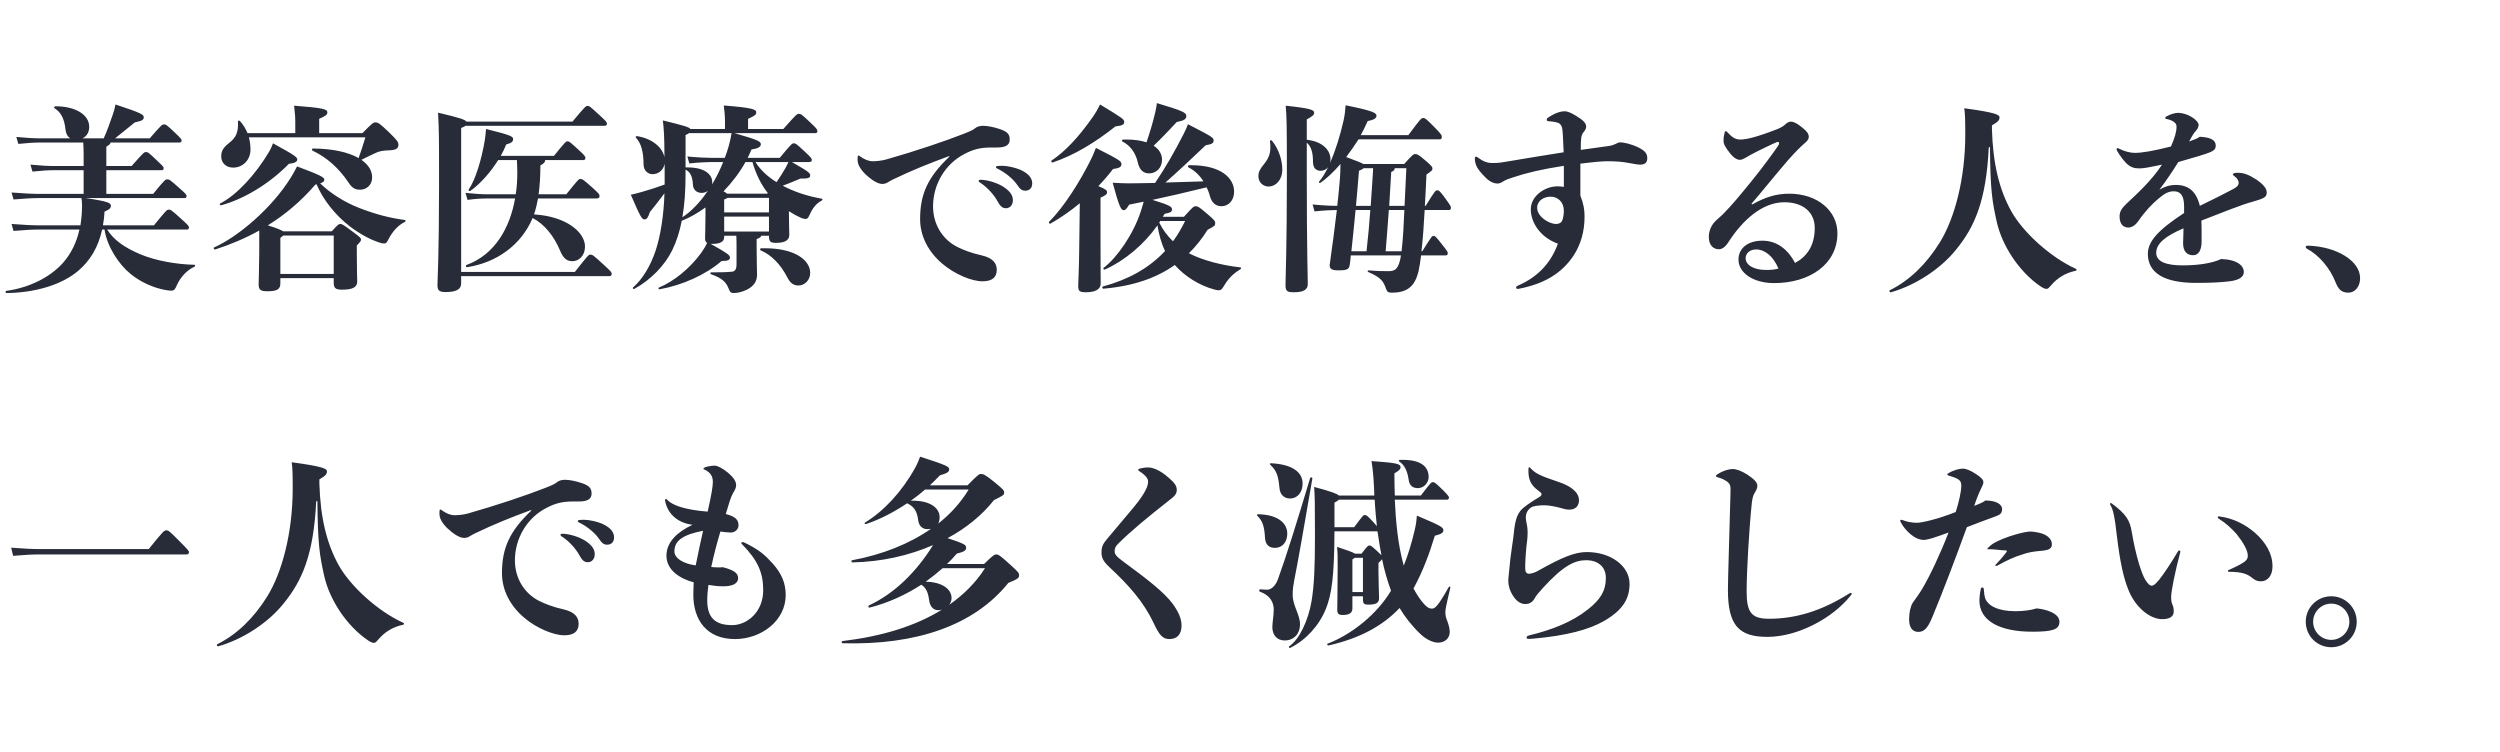
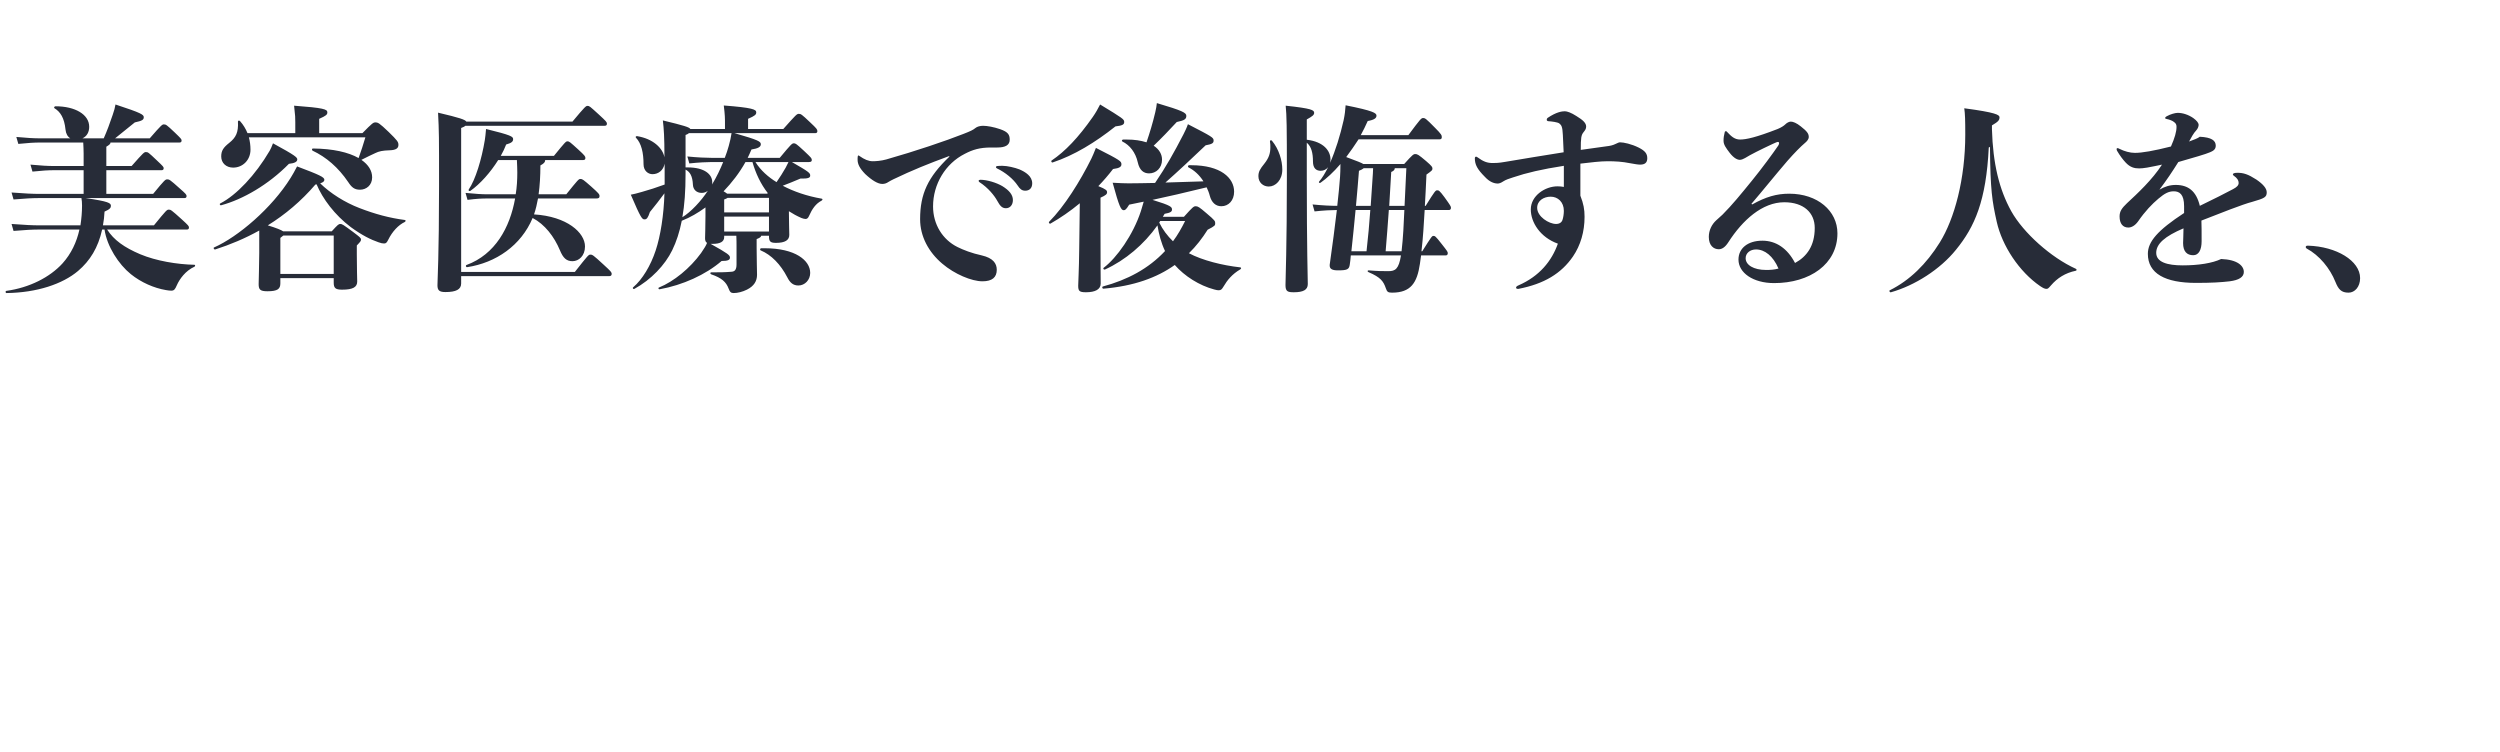
<svg xmlns="http://www.w3.org/2000/svg" width="565" height="170" viewBox="0 0 565 170" fill="none">
  <path d="M18.81 32.21H9.045C7.785 32.21 6.255 32.3 4.14 32.525L3.69 30.95C6.03 31.175 7.65 31.265 9.045 31.265H15.885C15.3 30.905 14.895 30.23 14.805 29.285C14.535 26.63 13.635 25.28 12.33 24.47C12.105 24.335 12.285 24.02 12.555 24.02C16.965 24.02 20.16 25.865 20.16 28.655C20.16 29.87 19.62 30.815 18.63 31.265H23.445C24.165 29.645 24.84 27.845 25.47 25.955C25.83 24.92 25.965 24.38 26.1 23.615C31.995 25.55 32.49 25.91 32.49 26.495C32.49 27.08 32.13 27.305 30.465 27.665C28.89 28.925 27.45 30.095 26.01 31.265H33.84C36.54 28.16 36.675 28.115 37.035 28.115C37.485 28.115 37.62 28.16 39.51 29.96C40.905 31.31 41.04 31.445 41.04 31.76C41.04 32.03 40.905 32.21 40.59 32.21H24.975C24.975 32.525 24.705 32.75 24.03 33.155V37.52H29.745C32.49 34.415 32.58 34.37 32.985 34.37C33.435 34.37 33.525 34.415 35.46 36.26C36.9 37.61 36.99 37.745 36.99 38.015C36.99 38.285 36.855 38.465 36.54 38.465H24.03V43.82H34.605C37.26 40.58 37.395 40.535 37.8 40.535C38.25 40.535 38.385 40.58 40.59 42.56C42.03 43.82 42.165 44 42.165 44.315C42.165 44.585 42.03 44.765 41.715 44.765H19.35C24.57 45.53 25.065 45.89 25.065 46.52C25.065 46.925 24.885 47.285 23.625 47.825C23.58 48.905 23.445 49.94 23.265 50.93H34.785C37.62 47.465 37.71 47.375 38.16 47.375C38.565 47.375 38.7 47.42 41.085 49.58C42.615 50.975 42.705 51.11 42.705 51.425C42.705 51.695 42.57 51.875 42.255 51.875H24.21C25.74 54.26 28.08 55.925 31.68 57.455C35.325 58.985 40.05 59.75 43.92 59.84C44.19 59.84 44.145 60.2 43.92 60.29C41.94 61.19 40.59 63.035 39.96 64.475C39.555 65.42 39.33 65.69 38.7 65.69C38.385 65.69 37.98 65.645 37.485 65.555C34.83 65.105 31.905 63.845 29.565 61.955C26.82 59.75 24.165 55.655 23.625 51.875H23.085C22.185 55.97 20.34 58.94 17.64 61.235C14.13 64.205 8.325 66.14 1.485 66.23C1.215 66.23 1.17 65.78 1.44 65.735C6.66 65.015 11.25 62.675 14.13 59.525C16.11 57.32 17.325 54.71 17.955 51.875H8.955C7.38 51.875 5.625 51.965 3.06 52.19L2.61 50.615C5.58 50.84 7.38 50.93 8.955 50.93H18.18C18.405 49.445 18.54 47.96 18.54 46.475C18.54 45.8 18.495 45.26 18.405 44.765H8.955C7.38 44.765 5.625 44.855 3.06 45.08L2.61 43.505C5.58 43.73 7.38 43.82 8.955 43.82H18.9V38.465H12.24C10.98 38.465 9.45 38.555 7.335 38.78L6.885 37.205C9.225 37.43 10.845 37.52 12.24 37.52H18.9V34.685C18.9 33.92 18.855 33.02 18.81 32.21ZM63.99 52.28H74.97C76.365 50.75 76.545 50.615 76.905 50.615C77.31 50.615 77.535 50.75 79.785 52.415C81.27 53.54 81.585 53.765 81.585 54.125C81.585 54.485 81.45 54.62 80.64 55.475V57.5C80.64 60.65 80.73 63.08 80.73 63.62C80.73 64.88 79.785 65.465 77.31 65.465C75.825 65.465 75.42 65.105 75.42 63.89V62.855H63.36V64.025C63.36 65.285 62.775 65.825 60.435 65.825C58.77 65.825 58.455 65.42 58.455 64.205C58.455 63.62 58.59 59.345 58.59 57.14V52.1C55.35 53.9 52.02 55.295 48.645 56.375C48.375 56.465 48.15 56.015 48.375 55.925C53.775 53.54 61.425 47.06 65.7 40.175C66.06 39.59 66.645 38.6 67.14 37.61C72.27 39.545 73.305 40.04 73.305 40.625C73.305 40.94 73.08 41.21 72.36 41.435C74.655 43.685 77.94 45.755 81.225 47.015C84.825 48.41 88.065 49.265 91.485 49.715C91.755 49.76 91.71 50.03 91.485 50.165C90.045 50.84 88.65 52.325 87.75 54.17C87.39 54.89 87.21 55.025 86.805 55.025C86.445 55.025 86.175 54.98 85.545 54.755C83.835 54.17 81.81 53.18 79.29 51.335C75.645 48.59 72.9 44.9 71.55 41.66L71.28 41.705C68.085 45.44 64.44 48.5 60.525 50.93C62.55 51.56 63.54 51.965 63.99 52.28ZM75.42 53.225H64.035C63.9 53.36 63.675 53.54 63.36 53.765V61.91H75.42V53.225ZM82.575 31.04H56.25C56.475 31.895 56.61 32.84 56.61 33.83C56.61 36.17 54.855 37.88 52.695 37.88C51.12 37.88 49.995 36.845 49.995 35.36C49.995 34.055 50.49 33.335 51.795 32.3C53.325 31.085 53.91 29.915 53.775 27.485C53.775 27.215 54.09 27.17 54.27 27.395C54.99 28.205 55.53 29.105 55.935 30.095H66.735V27.62C66.735 26.675 66.735 26.18 66.465 23.885C73.125 24.38 73.98 24.695 73.98 25.37C73.98 25.91 73.755 26.135 72.135 26.855V30.095H81.9C84.15 27.8 84.375 27.665 84.825 27.665C85.41 27.665 85.68 27.755 87.84 29.825C89.82 31.76 90.045 32.075 90.045 32.75C90.045 33.47 89.55 33.92 88.065 33.965C86.49 34.01 85.635 34.19 84.825 34.595C84.015 34.955 83.025 35.45 81.675 36.125C83.295 37.25 84.105 38.6 84.105 40.085C84.105 41.885 82.755 42.875 81.36 42.875C80.1 42.875 79.47 42.335 78.705 41.165C76.455 37.835 73.71 35.495 70.65 34.055C70.425 33.92 70.47 33.56 70.74 33.56C75.285 33.605 78.75 34.415 81.045 35.72C81.585 34.19 82.125 32.615 82.575 31.04ZM49.995 46.385C49.725 46.475 49.545 46.115 49.77 45.98C53.46 44.09 57.735 39.545 60.93 34.1C61.155 33.74 61.425 33.11 61.695 32.39C66.825 35.18 67.185 35.585 67.185 36.035C67.185 36.53 66.645 36.89 65.295 37.025C60.66 41.75 54.855 45.08 49.995 46.385ZM105.39 27.485H129.375C132.3 23.975 132.435 23.93 132.795 23.93C133.2 23.93 133.29 24.02 135.27 25.82C137.025 27.44 137.16 27.575 137.16 27.98C137.16 28.295 136.98 28.43 136.62 28.43H105.165C104.985 28.61 104.67 28.745 104.22 28.925V61.46H129.915C132.93 57.635 133.02 57.545 133.425 57.545C133.875 57.545 134.01 57.59 136.395 59.795C138.06 61.325 138.24 61.505 138.24 61.91C138.24 62.225 138.06 62.405 137.7 62.405H104.22V64.07C104.22 65.42 103.05 66.005 100.665 66.005C99.27 66.005 98.865 65.6 98.865 64.475C98.865 63.485 99.225 57.5 99.225 42.155C99.225 30.365 99.225 29.96 99 25.46C103.95 26.63 105.12 27.035 105.39 27.485ZM131.805 36.17H123.21C123.21 36.62 122.985 36.935 122.13 37.385C122.13 39.77 121.995 41.975 121.725 43.91H127.98C130.635 40.625 130.77 40.445 131.175 40.445C131.625 40.445 131.805 40.58 133.605 42.155C135.315 43.685 135.495 43.91 135.495 44.315C135.495 44.72 135.315 44.855 134.73 44.855H121.59C121.365 46.07 121.095 47.285 120.69 48.455C128.16 48.905 132.21 52.595 132.21 55.7C132.21 57.815 130.815 59.03 129.375 59.03C128.025 59.03 127.26 58.31 126.54 56.555C125.235 53.45 123.12 50.705 120.375 49.265C117.765 55.475 112.095 59.39 105.57 60.38C105.3 60.425 105.165 59.975 105.435 59.885C111.915 57.5 115.245 51.425 116.415 44.855H110.25C108.9 44.855 107.775 44.9 105.66 45.17L105.21 43.595C107.595 43.82 108.765 43.91 110.25 43.91H116.55C116.82 42.29 116.91 40.625 116.91 39.005C116.91 38.285 116.865 37.16 116.82 36.17H112.59C110.88 38.915 108.54 41.57 106.29 43.145C106.065 43.28 105.795 43.055 105.93 42.83C107.46 40.625 108.855 35.99 109.575 31.625C109.665 31.085 109.755 30.23 109.845 29.15C115.515 30.545 115.965 30.86 115.965 31.445C115.965 31.985 115.65 32.3 114.39 32.66C114.075 33.47 113.67 34.37 113.175 35.225H125.19C127.755 32.075 127.89 31.94 128.25 31.94C128.655 31.94 128.79 32.075 130.68 33.785C132.21 35.18 132.3 35.36 132.3 35.72C132.3 36.035 132.12 36.17 131.805 36.17ZM156.015 29.15H163.845V28.16C163.845 26.63 163.845 26.045 163.575 23.84C170.055 24.335 170.91 24.74 170.91 25.37C170.91 25.91 170.685 26.135 169.065 26.855V29.15H177.03C179.955 25.865 180.09 25.73 180.54 25.73C180.99 25.73 181.17 25.82 183.06 27.62C184.59 29.06 184.725 29.24 184.725 29.645C184.725 29.915 184.59 30.095 184.23 30.095H166.005C171.495 31.67 171.945 31.985 171.945 32.615C171.945 33.2 171.315 33.56 169.83 33.785C169.56 34.415 169.29 35.045 168.975 35.675H176.22C178.875 32.48 179.01 32.39 179.415 32.39C179.775 32.39 179.91 32.435 181.71 34.1C183.375 35.675 183.465 35.765 183.465 36.17C183.465 36.44 183.33 36.62 182.835 36.62H178.965C182.88 38.87 183.105 39.095 183.105 39.68C183.105 40.175 182.655 40.4 180.9 40.355C179.415 40.985 178.11 41.525 176.895 41.975C179.37 43.28 182.34 44.315 185.715 44.9C185.985 44.945 185.895 45.215 185.67 45.35C184.365 46.025 183.555 47.195 182.835 48.815C182.655 49.265 182.385 49.49 182.07 49.49C181.845 49.49 181.44 49.4 181.125 49.265C180.09 48.815 179.19 48.32 178.29 47.735C178.29 50.075 178.38 52.28 178.38 53.09C178.38 54.26 177.435 54.89 175.365 54.89C174.105 54.89 173.79 54.575 173.79 53.405V53.27H172.035C171.99 53.585 171.675 53.765 171 54.035V56.15C171 59.12 171.09 60.785 171.09 62.09C171.09 63.53 170.415 64.655 168.795 65.465C167.805 65.96 166.68 66.23 165.825 66.23C165.24 66.23 164.97 66.05 164.655 65.195C164.115 63.755 163.125 62.81 160.74 62C160.47 61.91 160.47 61.55 160.74 61.55C162.585 61.55 163.755 61.55 165.33 61.415C166.05 61.37 166.455 60.965 166.455 59.75V55.52C166.455 54.8 166.455 54.35 166.41 53.27H163.665V53.585C163.665 54.62 162.765 55.115 161.055 55.115H160.605C164.565 57.32 164.97 57.68 164.97 58.22C164.97 58.715 164.565 58.985 163.08 58.985C159.48 62.09 154.305 64.43 149.085 65.375C148.815 65.42 148.68 65.06 148.95 64.97C152.28 63.62 155.97 60.605 158.445 57.185C159.21 56.06 159.525 55.565 159.795 54.89C159.48 54.71 159.345 54.395 159.345 53.855C159.345 53.36 159.435 51.29 159.435 48.86V46.88C157.77 48.095 156.015 49.13 154.08 49.895C153.585 52.415 152.865 54.62 151.92 56.555C150.3 59.885 147.15 63.215 143.37 65.285C143.145 65.42 142.875 65.105 143.1 64.925C145.17 63.17 147.06 60.02 148.185 56.6C149.265 53.36 150.03 48.59 150.165 43.685C149.085 45.125 148.14 46.385 146.88 47.915C146.43 49.265 146.16 49.58 145.665 49.58C145.125 49.58 144.855 49.355 142.56 44C143.28 43.865 143.82 43.73 145.08 43.37C146.7 42.92 148.365 42.38 150.21 41.705V36.98C149.94 38.465 148.815 39.365 147.465 39.365C146.475 39.365 145.44 38.6 145.44 37.115C145.44 34.505 144.945 32.39 143.73 31.13C143.55 30.95 143.73 30.725 144 30.77C147.555 31.355 149.76 33.425 150.165 35.54C150.165 30.905 150.03 29.15 149.805 27.215C154.62 28.385 155.79 28.745 156.015 29.15ZM165.33 30.095H155.7C155.475 30.275 155.25 30.41 154.935 30.5V37.835H155.43C159.3 37.835 160.965 39.455 160.965 41.165C160.965 41.345 160.965 41.525 160.92 41.705C161.955 39.995 162.81 38.195 163.44 36.62H160.875C159.84 36.62 157.905 36.71 155.79 36.935L155.34 35.36C157.545 35.585 159.57 35.675 160.875 35.675H163.8C164.16 34.73 164.43 33.965 164.7 32.975C165.015 31.85 165.195 30.995 165.33 30.095ZM163.665 48.95V52.325H173.79V48.95H163.665ZM163.665 48.005H173.79V44.72H164.43C164.25 44.855 164.025 44.945 163.665 45.08V48.005ZM164.34 43.775H173.385L173.52 43.64C171.9 41.57 170.775 39.14 170.055 36.62H168.48C167.13 39.05 165.42 41.255 163.53 43.235C163.845 43.415 164.115 43.595 164.34 43.775ZM178.2 36.62H170.73C171.9 38.51 173.655 40.04 175.5 41.165C176.31 39.995 176.895 39.05 177.57 37.88C177.75 37.565 177.885 37.295 178.2 36.62ZM154.935 38.33V39.32C154.935 43.145 154.71 46.34 154.215 49.085C156.105 47.96 158.535 45.35 159.975 43.1C159.615 43.415 159.12 43.595 158.58 43.595C157.41 43.595 156.645 42.83 156.6 41.75C156.51 39.77 155.925 38.825 154.935 38.33ZM172.035 56.105H172.845C179.73 56.105 183.105 58.85 183.105 61.685C183.105 63.26 181.89 64.52 180.45 64.52C179.28 64.52 178.56 63.935 177.93 62.675C176.4 59.705 174.285 57.59 171.945 56.6C171.675 56.51 171.765 56.105 172.035 56.105ZM221.355 41.165C221.22 41.075 221.175 40.985 221.175 40.85C221.175 40.715 221.355 40.625 221.535 40.625C223.11 40.625 225.225 41.3 226.53 42.065C228.06 43.01 228.915 44 228.915 45.215C228.915 46.295 228.285 47.06 227.34 47.06C226.53 47.06 226.035 46.61 225.36 45.35C224.775 44.27 223.335 42.425 221.355 41.165ZM225.315 38.06C225.135 37.97 225.09 37.88 225.09 37.79C225.09 37.655 225.135 37.565 225.405 37.52C225.81 37.475 226.125 37.475 226.575 37.475C227.655 37.475 229.365 37.88 230.4 38.285C231.75 38.87 233.28 39.815 233.28 41.435C233.28 42.56 232.605 43.1 231.705 43.1C230.94 43.1 230.49 42.695 229.995 41.93C229.005 40.445 227.205 38.96 225.315 38.06ZM214.56 35.405L214.515 35.27C209.745 37.025 206.19 38.465 201.96 40.49C201.465 40.715 201.105 40.94 200.79 41.12C200.34 41.435 199.89 41.57 199.395 41.57C198.405 41.57 197.055 40.76 195.525 39.32C194.265 38.015 193.815 37.07 193.815 36.08C193.815 35.81 193.815 35.495 193.86 35.315C193.905 35.18 193.905 35.135 193.995 35.135C194.085 35.135 194.13 35.18 194.265 35.27C195.345 36.035 196.29 36.44 197.235 36.44C197.955 36.44 199.17 36.35 200.295 36.035C206.955 34.145 213.705 31.85 217.71 30.275C219.33 29.645 219.915 29.375 220.455 28.925C220.815 28.61 221.535 28.43 222.165 28.43C223.11 28.43 224.595 28.7 226.035 29.195C227.835 29.825 228.195 30.455 228.195 31.58C228.195 32.795 227.205 33.335 225.405 33.335C224.955 33.335 224.46 33.335 224.01 33.335C221.4 33.335 219.825 33.83 218.025 34.775C213.66 36.98 210.87 41.615 210.87 46.655C210.87 50.705 213.03 54.17 216.405 55.835C217.665 56.465 219.6 57.23 221.895 57.725C224.415 58.31 225.27 59.525 225.27 60.965C225.27 62.675 224.235 63.575 222.03 63.575C219.6 63.575 215.73 61.955 212.985 59.615C209.88 57.005 207.945 53.45 207.945 49.535C207.945 43.82 209.7 40.04 214.56 35.405ZM262.8 48.995H267.57C269.55 46.79 269.775 46.61 270.225 46.61C270.72 46.61 271.035 46.79 272.655 48.185C274.635 49.85 274.635 49.985 274.635 50.48C274.635 50.93 274.59 51.065 272.925 51.92C271.71 53.855 270.315 55.655 268.695 57.23C271.755 58.85 276.255 59.975 280.305 60.425C280.575 60.47 280.53 60.74 280.305 60.875C278.46 61.955 277.335 63.35 276.525 64.745C276.12 65.42 275.94 65.6 275.4 65.6C275.175 65.6 274.905 65.555 274.41 65.42C271.035 64.52 267.705 62.405 265.5 59.885C261.45 62.765 256.23 64.655 249.39 65.24C249.12 65.285 248.985 64.835 249.255 64.745C254.745 63.26 259.56 60.74 263.295 56.735C262.44 54.935 261.9 52.91 261.585 50.93C258.525 55.25 254.34 58.805 249.705 60.92C249.48 61.01 249.21 60.695 249.435 60.515C252.36 58.31 256.095 53.09 257.85 47.69C258.165 46.7 258.345 46.07 258.48 45.575C257.355 45.8 256.275 46.025 255.195 46.25C254.565 47.285 254.295 47.51 253.98 47.51C253.35 47.51 252.945 46.745 251.46 41.3C252.99 41.39 254.25 41.435 255.06 41.435C256.59 41.435 258.75 41.39 261.045 41.345C263.565 37.61 265.275 34.595 267.48 30.32C267.795 29.69 268.2 28.88 268.47 28.07C273.96 30.905 274.275 31.085 274.275 31.76C274.275 32.345 273.96 32.57 272.475 32.84C269.28 35.9 266.13 38.825 263.385 41.255C266.265 41.165 269.145 41.075 271.98 40.985C271.035 39.5 269.865 38.465 268.605 37.835C268.38 37.7 268.47 37.34 268.74 37.34H269.235C275.895 37.34 278.91 40.22 278.91 43.325C278.91 45.305 277.65 46.61 276.03 46.61C274.725 46.61 273.825 45.755 273.42 44.27C273.24 43.55 272.97 42.92 272.7 42.335C267.705 43.55 263.88 44.45 260.46 45.17C264.735 46.475 264.87 46.79 264.87 47.375C264.87 47.825 264.51 48.095 263.205 48.32L262.8 48.995ZM262.215 49.94L261.99 50.3C262.755 51.875 263.835 53.315 265.095 54.53C266.175 53.09 267.03 51.56 267.84 49.94H262.215ZM243.9 56.42L244.035 45.935C241.875 47.735 239.625 49.265 237.42 50.525C237.195 50.66 236.925 50.3 237.105 50.12C240.525 46.7 244.125 40.94 246.645 35.855C246.915 35.27 247.23 34.595 247.68 33.425C253.35 36.305 253.44 36.44 253.44 37.16C253.44 37.655 253.035 38.015 251.55 38.195C250.515 39.545 249.39 40.85 248.22 42.065C250.02 42.785 250.2 43.055 250.2 43.46C250.2 43.865 249.93 44.135 248.715 44.675V52.505C248.715 60.785 248.76 63.215 248.76 64.07C248.76 65.42 247.5 66.05 245.43 66.05C243.945 66.05 243.675 65.78 243.675 64.565C243.675 63.665 243.855 61.145 243.9 56.42ZM253.845 31.535H254.565C256.455 31.535 257.805 31.76 259.11 32.165C259.875 29.915 260.505 27.845 261.09 25.37C261.27 24.605 261.405 23.84 261.45 23.3C267.21 25.01 268.11 25.46 268.11 26.18C268.11 26.945 267.66 27.215 265.95 27.575C264.105 29.555 262.665 31.085 260.73 32.93C262.035 33.785 262.62 34.91 262.62 36.08C262.62 37.97 261.27 39.185 259.695 39.185C258.48 39.185 257.535 38.51 257.13 36.665C256.635 34.46 255.33 32.795 253.665 31.985C253.44 31.85 253.575 31.535 253.845 31.535ZM237.915 36.71C237.645 36.8 237.465 36.395 237.69 36.26C240.705 34.235 243.72 31.085 246.96 26.45C247.59 25.55 248.13 24.605 248.625 23.615C253.8 26.765 254.07 26.945 254.07 27.575C254.07 28.16 253.665 28.385 252.09 28.565C247.5 32.21 242.775 35.09 237.915 36.71ZM308.115 37.07H317.34C319.275 34.91 319.455 34.82 319.86 34.82C320.31 34.82 320.535 34.91 322.29 36.395C323.64 37.565 323.73 37.745 323.73 38.105C323.73 38.465 323.64 38.555 322.38 39.455C322.245 42.155 322.155 44.495 322.02 46.52H322.2C324.315 43.1 324.45 43.01 324.81 43.01C325.125 43.01 325.305 43.01 326.43 44.54C327.825 46.475 327.915 46.655 327.915 46.97C327.915 47.24 327.78 47.465 327.465 47.465H321.975C321.795 50.57 321.615 53.675 321.255 56.78H321.435C323.55 53.405 323.64 53.315 323.955 53.315C324.27 53.315 324.405 53.315 325.8 55.115C327.15 56.825 327.195 56.915 327.195 57.23C327.195 57.5 327.06 57.725 326.745 57.725H321.165C321.075 58.4 320.985 59.03 320.895 59.66C320.265 63.89 318.87 66.14 314.595 66.14C313.695 66.14 313.47 65.96 313.2 65.15C312.66 63.575 312.03 62.675 309.285 61.505C309.015 61.415 309.015 61.1 309.285 61.1C311.445 61.28 312.345 61.28 313.785 61.28C315.315 61.28 316.125 60.83 316.62 57.725H305.28C305.235 58.445 305.145 59.12 305.055 59.75C304.92 60.92 304.425 61.1 302.355 61.1C301.095 61.1 300.51 60.785 300.51 60.02C300.51 59.84 300.51 59.75 300.555 59.525C301.14 55.475 301.68 51.245 302.13 47.465C300.96 47.465 299.115 47.555 297.09 47.78L296.64 46.205C298.845 46.43 300.78 46.52 302.22 46.52C302.49 44.135 302.715 41.885 302.85 39.995C302.895 39.41 302.94 38.24 302.94 37.07C301.365 38.915 299.79 40.355 298.44 41.3C298.215 41.435 297.945 41.255 298.125 41.03C298.8 40.265 299.475 39.14 300.15 37.79C299.745 38.285 299.16 38.6 298.485 38.6C297.45 38.6 296.73 38.015 296.73 36.485C296.73 34.595 296.37 33.11 295.335 32.255V40.085C295.335 56.285 295.56 63.035 295.56 64.205C295.56 65.51 294.525 66.05 292.41 66.05C291.015 66.05 290.52 65.87 290.52 64.43C290.52 63.17 290.835 55.88 290.835 39.905C290.835 27.98 290.79 26.315 290.565 23.885C296.46 24.515 297 24.875 297 25.505C297 26 296.55 26.315 295.335 26.99V31.58C299.16 32.03 300.69 34.1 300.69 36.035C300.69 36.26 300.645 36.53 300.6 36.8C301.815 34.055 302.895 30.59 303.66 27.17C303.93 25.865 304.02 25.055 304.11 23.795C310.41 25.055 311.085 25.55 311.085 26.135C311.085 26.675 310.635 27.08 309.105 27.35C308.61 28.43 308.115 29.51 307.53 30.545H318.285C321.03 26.855 321.21 26.675 321.615 26.675C322.065 26.675 322.245 26.765 324.315 28.88C325.8 30.365 325.845 30.59 325.845 30.995C325.845 31.31 325.71 31.49 325.35 31.49H307.035C306.225 32.75 305.19 34.235 304.245 35.495C306.81 36.44 307.8 36.845 308.115 37.07ZM310.32 38.015H308.205C307.98 38.195 307.62 38.42 307.125 38.6C306.945 40.895 306.72 43.64 306.45 46.52H309.78C309.96 43.955 310.14 41.39 310.275 39.14C310.32 38.465 310.32 38.285 310.32 38.015ZM317.835 38.015H315.225C315.18 38.375 315.045 38.6 314.415 38.87C314.28 41.345 314.1 43.955 313.965 46.52H317.43L317.835 38.015ZM309.69 47.465H306.36C306.09 50.57 305.73 53.675 305.415 56.78H308.835C309.195 53.675 309.465 50.57 309.69 47.465ZM317.385 47.465H313.875C313.65 50.57 313.425 53.675 313.155 56.78H316.755C317.115 53.675 317.25 50.57 317.385 47.465ZM287.01 31.985C286.965 31.715 287.28 31.58 287.46 31.805C289.035 33.695 289.8 36.26 289.8 38.33C289.8 40.715 288.27 42.155 286.74 42.155C285.48 42.155 284.4 41.255 284.4 39.815C284.4 38.825 284.76 38.195 285.75 36.98C286.785 35.675 287.1 34.64 287.1 33.29C287.1 32.66 287.1 32.525 287.01 31.985ZM353.43 42.245V37.475C348.48 38.24 345.015 39.05 341.955 40.085C341.1 40.355 340.29 40.625 339.75 40.985C339.21 41.345 338.805 41.48 338.49 41.48C337.725 41.48 336.69 41.165 335.61 39.995C333.855 38.24 333.315 37.205 333.315 35.765C333.315 35.54 333.45 35.405 333.585 35.405C333.675 35.405 333.765 35.45 333.9 35.54C335.25 36.53 336.105 36.845 337.365 36.845C337.995 36.845 338.67 36.845 340.2 36.575C344.61 35.855 348.705 35.135 353.385 34.415C353.34 33.02 353.295 31.985 353.205 30.5C353.115 28.61 352.89 28.295 352.395 27.89C352.035 27.62 350.73 27.44 349.965 27.395C349.695 27.395 349.56 27.215 349.56 27.08C349.56 26.945 349.605 26.765 349.785 26.63C351.72 25.325 352.98 25.145 353.655 25.145C354.15 25.145 355.095 25.46 356.265 26.225C357.75 27.125 358.47 27.8 358.47 28.61C358.47 29.105 358.245 29.42 357.885 29.87C357.345 30.545 357.255 31.13 357.255 33.875C359.235 33.605 360.99 33.335 363.06 33.065C363.87 32.975 364.5 32.84 365.13 32.525C365.58 32.3 365.895 32.165 366.12 32.165C366.93 32.165 368.685 32.525 370.395 33.38C371.79 34.1 372.285 34.73 372.285 35.765C372.285 36.8 371.7 37.205 370.665 37.205C370.17 37.205 369.405 37.07 368.415 36.89C366.615 36.53 365.085 36.44 363.285 36.44C361.665 36.44 359.46 36.71 357.165 36.98C357.165 39.32 357.165 41.885 357.165 44.225C357.885 46.07 358.11 47.33 358.11 48.995C358.11 52.37 357.21 55.43 355.5 57.95C352.845 61.82 348.975 64.16 343.17 65.285H343.035C342.81 65.285 342.63 65.195 342.63 65.015C342.63 64.835 342.765 64.655 343.215 64.475C347.94 62.405 350.685 58.985 352.08 55.07C348.075 53.63 345.96 50.255 345.96 47.33C345.96 44.225 349.2 42.11 351.99 42.11C352.53 42.11 352.935 42.155 353.43 42.245ZM351.675 50.615C352.44 50.615 352.935 50.255 353.115 49.715C353.295 49.22 353.43 48.365 353.43 47.645C353.43 45.665 352.08 44.45 350.46 44.45C348.885 44.45 347.4 45.35 347.4 46.97C347.4 48.95 350.055 50.615 351.675 50.615ZM395.82 46.07L396 46.205C399.06 44.495 401.49 43.775 404.37 43.775C410.76 43.775 415.26 47.645 415.26 52.73C415.26 59.705 409.005 63.98 400.95 63.98C396.18 63.98 392.895 61.64 392.895 58.67C392.895 56.105 395.01 54.395 398.295 54.395C401.4 54.395 403.965 56.15 405.675 59.435C408.33 57.995 410.13 55.565 410.13 51.515C410.13 48.05 407.61 45.71 403.245 45.71C398.295 45.71 393.84 49.715 390.6 54.755C389.88 55.88 389.16 56.33 388.44 56.33C387.27 56.33 386.19 55.475 386.19 53.54C386.19 52.055 386.865 50.705 387.855 49.805C388.305 49.4 388.98 48.815 389.295 48.5C391.455 46.34 393.435 43.91 395.955 40.805C398.16 38.105 400.77 34.55 401.895 32.885C402.03 32.66 402.075 32.48 402.075 32.345C402.075 32.21 401.985 32.075 401.805 32.075C401.625 32.075 401.22 32.255 400.635 32.525C397.845 33.83 395.595 34.955 394.38 35.72C394.065 35.9 393.57 36.125 393.21 36.125C392.67 36.125 391.86 35.765 390.915 34.55C390.06 33.425 389.52 32.705 389.52 31.805C389.52 31.085 389.61 30.59 389.79 29.87C389.835 29.69 389.925 29.645 390.06 29.645C390.15 29.645 390.24 29.69 390.375 29.87C391.23 30.77 391.995 31.535 393.255 31.535C394.65 31.535 396.9 31.04 401.76 29.15C402.525 28.835 403.155 28.43 403.47 28.115C403.875 27.71 404.37 27.485 404.73 27.485C405.225 27.485 406.035 27.8 406.98 28.565C408.42 29.69 408.78 30.23 408.78 30.95C408.78 31.49 408.33 31.985 407.88 32.345C407.025 33.065 405.585 34.505 403.965 36.35C400.95 39.86 398.34 43.145 395.82 46.07ZM401.94 60.695C400.725 57.86 398.835 56.375 396.855 56.375C395.55 56.375 394.515 57.185 394.515 58.355C394.515 59.885 396.315 61.01 399.15 61.01C400.005 61.01 400.95 60.965 401.94 60.695ZM450.18 28.34V29.24C450.405 36.935 451.8 42.785 454.545 47.735C457.29 52.64 463.545 58.22 469.125 60.74C469.35 60.83 469.395 61.145 469.125 61.19C466.74 61.685 464.94 62.855 463.545 64.475C462.96 65.15 462.825 65.285 462.51 65.285C462.105 65.285 461.745 65.105 461.07 64.655C456.345 61.415 452.475 55.565 451.26 50.12C450.225 45.44 449.82 43.055 449.73 33.2L449.46 33.335C448.875 45.35 446.31 51.245 442.035 56.465C438.48 60.875 432.765 64.52 427.365 66.05C427.095 66.14 426.87 65.735 427.095 65.6C431.55 63.395 435.375 59.66 438.39 54.8C441.72 49.445 444.15 40.445 444.15 30.41C444.15 27.035 444.105 25.775 443.925 24.47C451.035 25.415 451.89 25.955 451.89 26.495C451.89 27.17 451.62 27.485 450.18 28.34ZM493.605 48.14V46.61C493.605 43.91 492.57 43.235 491.265 43.235C490.14 43.235 489.24 43.685 487.8 44.9C486.36 46.115 484.83 47.69 483.21 50.03C482.535 50.975 481.725 51.425 481.005 51.425C479.79 51.425 479.025 50.57 479.025 48.905C479.025 47.735 479.565 47.015 480.69 45.935C483.075 43.73 486.45 40.58 488.61 37.205C487.62 37.43 486.405 37.655 485.235 37.88C484.47 38.015 483.84 38.06 483.435 38.06C482.4 38.06 481.41 37.835 480.375 36.71C479.745 36.035 479.07 35.135 478.44 34.055C478.395 33.965 478.35 33.785 478.35 33.65C478.35 33.56 478.44 33.47 478.575 33.47C478.665 33.47 478.845 33.56 479.025 33.65C480.105 34.19 481.365 34.55 482.49 34.55C484.11 34.55 486.72 34.1 490.635 33.11C491.49 31.175 491.895 29.78 491.895 28.655C491.895 28.115 491.715 27.845 491.265 27.53C490.95 27.26 490.185 26.99 489.69 26.9C489.465 26.855 489.33 26.81 489.33 26.675C489.33 26.54 489.42 26.405 489.78 26.225C490.5 25.82 491.58 25.505 492.165 25.505C493.29 25.505 494.55 25.91 495.675 26.675C496.53 27.305 496.89 27.8 496.89 28.25C496.89 28.52 496.71 29.105 496.35 29.465C495.765 30.05 495.135 31.22 494.73 31.985C495.81 31.58 496.71 31.265 497.16 30.905C499.815 31.04 500.76 31.76 500.76 32.93C500.76 33.83 500.085 34.145 499.455 34.415C498.42 34.865 496.035 35.54 492.3 36.62C490.86 38.915 489.78 40.535 488.025 42.875C489.24 42.155 490.41 41.795 491.715 41.795C494.505 41.795 496.35 43.145 497.16 46.52C500.4 44.945 502.92 43.685 504.675 42.74C505.53 42.29 505.935 41.885 505.935 41.345C505.935 40.76 505.62 40.265 504.855 39.725C504.72 39.635 504.63 39.545 504.63 39.41C504.63 39.185 504.99 39.05 505.665 39.05C507.015 39.05 508.05 39.365 509.94 40.58C511.515 41.66 512.28 42.605 512.28 43.46C512.28 44.54 511.83 44.81 508.995 45.62C507.015 46.115 501.525 48.275 497.52 49.85C497.565 50.885 497.565 52.505 497.565 54.53C497.565 56.42 496.935 57.68 495.675 57.68C494.235 57.68 493.38 56.825 493.38 54.935C493.38 54.26 493.47 53 493.47 51.605C489.24 53.405 487.305 55.115 487.305 57.14C487.305 59.255 489.825 59.975 493.29 59.975C496.845 59.975 499.995 59.48 501.975 58.535C505.71 58.67 507.105 60.11 507.105 61.46C507.105 62.63 505.98 63.305 503.91 63.575C501.975 63.8 499.86 63.935 496.305 63.935C489.33 63.935 485.415 61.82 485.415 57.365C485.415 54.62 487.62 52.055 493.605 48.14ZM533.385 62.855C533.385 64.835 532.17 66.14 530.775 66.14C529.11 66.14 528.48 65.375 527.805 63.71C526.59 60.65 524.16 57.68 521.28 56.15C521.145 56.06 521.1 55.97 521.1 55.835C521.1 55.61 521.235 55.52 521.595 55.52C528.03 55.7 533.385 58.94 533.385 62.855Z" fill="#272C38" />
-   <path d="M2.97 125.62L2.52 123.775C5.49 124 7.29 124.09 8.865 124.09H33.615C36.99 119.905 37.125 119.86 37.575 119.86C38.07 119.86 38.205 119.95 40.23 121.975C42.615 124.36 42.705 124.495 42.705 124.81C42.705 125.125 42.48 125.305 42.12 125.305H8.865C7.29 125.305 5.535 125.395 2.97 125.62ZM72.18 108.34V109.24C72.405 116.935 73.8 122.785 76.545 127.735C79.29 132.64 85.545 138.22 91.125 140.74C91.35 140.83 91.395 141.145 91.125 141.19C88.74 141.685 86.94 142.855 85.545 144.475C84.96 145.15 84.825 145.285 84.51 145.285C84.105 145.285 83.745 145.105 83.07 144.655C78.345 141.415 74.475 135.565 73.26 130.12C72.225 125.44 71.82 123.055 71.73 113.2L71.46 113.335C70.875 125.35 68.31 131.245 64.035 136.465C60.48 140.875 54.765 144.52 49.365 146.05C49.095 146.14 48.87 145.735 49.095 145.6C53.55 143.395 57.375 139.66 60.39 134.8C63.72 129.445 66.15 120.445 66.15 110.41C66.15 107.035 66.105 105.775 65.925 104.47C73.035 105.415 73.89 105.955 73.89 106.495C73.89 107.17 73.62 107.485 72.18 108.34ZM126.855 121.165C126.72 121.075 126.675 120.985 126.675 120.85C126.675 120.715 126.855 120.625 127.035 120.625C128.61 120.625 130.725 121.3 132.03 122.065C133.56 123.01 134.415 124 134.415 125.215C134.415 126.295 133.785 127.06 132.84 127.06C132.03 127.06 131.535 126.61 130.86 125.35C130.275 124.27 128.835 122.425 126.855 121.165ZM130.815 118.06C130.635 117.97 130.59 117.88 130.59 117.79C130.59 117.655 130.635 117.565 130.905 117.52C131.31 117.475 131.625 117.475 132.075 117.475C133.155 117.475 134.865 117.88 135.9 118.285C137.25 118.87 138.78 119.815 138.78 121.435C138.78 122.56 138.105 123.1 137.205 123.1C136.44 123.1 135.99 122.695 135.495 121.93C134.505 120.445 132.705 118.96 130.815 118.06ZM120.06 115.405L120.015 115.27C115.245 117.025 111.69 118.465 107.46 120.49C106.965 120.715 106.605 120.94 106.29 121.12C105.84 121.435 105.39 121.57 104.895 121.57C103.905 121.57 102.555 120.76 101.025 119.32C99.765 118.015 99.315 117.07 99.315 116.08C99.315 115.81 99.315 115.495 99.36 115.315C99.405 115.18 99.405 115.135 99.495 115.135C99.585 115.135 99.63 115.18 99.765 115.27C100.845 116.035 101.79 116.44 102.735 116.44C103.455 116.44 104.67 116.35 105.795 116.035C112.455 114.145 119.205 111.85 123.21 110.275C124.83 109.645 125.415 109.375 125.955 108.925C126.315 108.61 127.035 108.43 127.665 108.43C128.61 108.43 130.095 108.7 131.535 109.195C133.335 109.825 133.695 110.455 133.695 111.58C133.695 112.795 132.705 113.335 130.905 113.335C130.455 113.335 129.96 113.335 129.51 113.335C126.9 113.335 125.325 113.83 123.525 114.775C119.16 116.98 116.37 121.615 116.37 126.655C116.37 130.705 118.53 134.17 121.905 135.835C123.165 136.465 125.1 137.23 127.395 137.725C129.915 138.31 130.77 139.525 130.77 140.965C130.77 142.675 129.735 143.575 127.53 143.575C125.1 143.575 121.23 141.955 118.485 139.615C115.38 137.005 113.445 133.45 113.445 129.535C113.445 123.82 115.2 120.04 120.06 115.405ZM159.93 115.63C160.875 111.49 161.1 109.78 161.1 108.97C161.1 107.71 160.695 106.855 159.255 106.135C159.03 106.045 158.985 106.045 158.985 105.91C158.985 105.775 159.165 105.685 159.39 105.595C160.065 105.325 161.145 105.235 161.55 105.235C162.09 105.235 163.215 105.775 164.385 106.72C165.915 107.98 166.365 108.835 166.365 109.69C166.365 110.185 166.095 110.77 165.69 111.4C165.15 112.345 164.79 113.605 164.025 116.17C166.275 116.755 166.905 117.52 166.905 118.735C166.905 119.59 166.14 120.355 165.15 120.355C164.655 120.355 163.8 120.265 162.81 120.13C162.09 122.515 161.325 125.395 160.74 128.14C161.46 128.23 161.955 128.23 162.405 128.23C162.765 128.23 163.035 128.23 163.35 128.185C165.78 128.815 166.815 129.49 166.815 130.66C166.815 131.965 165.375 132.505 163.53 132.505C162.27 132.505 161.505 132.415 160.11 132.19C159.93 133.405 159.84 134.53 159.84 135.7C159.84 139.48 161.505 141.28 165.465 141.28C168.84 141.28 172.485 138.31 172.485 133.405C172.485 129.49 171.315 126.655 167.67 122.965C167.58 122.875 167.535 122.83 167.535 122.74C167.535 122.605 167.625 122.515 167.805 122.515C167.94 122.515 168.12 122.56 168.3 122.65C171.63 124.27 172.935 125.485 174.6 127.33C176.67 129.625 177.57 131.83 177.57 134.485C177.57 140.29 172.035 144.43 166.095 144.43C159.705 144.43 156.69 140.11 156.69 134.395C156.69 132.91 156.78 132.01 156.78 131.605C153.855 130.84 150.615 128.95 150.615 125.575C150.615 122.38 153.27 120.13 156.51 118.6C153.495 118.24 151.2 116.485 150.435 113.74C150.345 113.38 150.3 113.155 150.3 113.065C150.3 112.885 150.39 112.75 150.525 112.75C150.615 112.75 150.66 112.795 150.795 112.975C152.01 114.235 154.89 115.225 159.93 115.63ZM158.895 119.95C154.575 120.805 152.415 122.065 152.415 124.585C152.415 126.16 154.35 127.375 157.23 127.78C157.905 124.45 158.31 122.515 158.895 119.95ZM214.02 127.465H222.39C224.46 125.44 224.775 125.305 225.135 125.305C225.585 125.305 225.855 125.35 228.6 127.87C230.13 129.265 230.31 129.49 230.31 130.03C230.31 130.615 230.085 130.84 227.88 131.74C220.14 141.37 207.09 145.825 190.44 145.375C190.17 145.375 190.125 144.925 190.395 144.88C199.125 143.845 206.82 141.55 212.895 137.77C212.625 137.86 212.31 137.905 212.04 137.905C210.915 137.905 210.15 137.05 209.97 135.565C209.745 133.765 209.205 132.775 208.215 132.145C204.75 134.395 200.79 136.24 196.515 137.32C196.245 137.365 196.155 136.96 196.38 136.825C202.185 134.125 207.135 129.22 210.87 123.19C205.425 125.575 199.17 126.97 192.645 127.105C192.375 127.105 192.33 126.655 192.6 126.61C199.395 125.35 205.515 122.92 210.42 119.5C210.15 119.545 209.88 119.59 209.61 119.59C208.305 119.59 207.63 118.69 207.495 117.475C207.225 115.495 206.595 114.505 205.02 113.74C202.05 115.72 198.9 117.385 195.75 118.42C195.48 118.51 195.255 118.24 195.48 118.105C199.71 115.54 203.805 111.175 206.82 105.73C207.315 104.83 207.63 104.065 207.945 103.21C214.155 105.19 214.515 105.505 214.515 106.045C214.515 106.63 214.2 106.9 212.4 107.44C211.68 108.205 210.915 108.97 210.15 109.69H218.655C221.04 107.26 221.265 107.125 221.67 107.125C222.165 107.125 222.48 107.125 224.595 108.835C226.845 110.68 226.935 110.815 226.935 111.355C226.935 111.85 226.755 111.985 224.64 113.02C221.94 116.44 218.34 119.365 214.155 121.615C218.07 122.92 218.34 123.145 218.34 123.775C218.34 124.36 218.025 124.675 216.225 125.125C215.55 125.935 214.83 126.7 214.02 127.465ZM222.615 128.41H213.03C211.815 129.49 210.51 130.525 209.205 131.47C212.895 131.515 215.055 133.135 215.055 135.16C215.055 135.745 214.83 136.285 214.515 136.69C217.755 134.44 220.59 131.605 222.615 128.41ZM218.925 110.635H209.07C208.035 111.535 206.955 112.39 205.83 113.155H206.28C210.33 113.155 212.355 114.865 212.355 116.89C212.355 117.43 212.22 117.925 212.04 118.33C214.74 116.215 217.125 113.605 218.925 110.635ZM250.245 121.75C252.27 119.32 253.62 117.745 255.465 115.54C256.77 114.01 257.94 112.525 258.615 111.31C259.2 110.275 259.47 109.6 259.47 108.79C259.47 108.205 258.975 107.44 257.445 106.45C257.31 106.36 257.22 106.27 257.22 106.18C257.22 106.09 257.31 106 257.445 105.955C257.805 105.82 258.66 105.64 259.47 105.64C260.28 105.64 261.945 106 264.24 108.07C265.455 109.15 265.95 109.78 265.95 110.725C265.95 111.76 265.275 112.255 264.24 113.065C259.425 116.845 255.285 120.265 252.675 122.92C252.09 123.505 251.91 123.91 251.91 124.585C251.91 125.215 252.225 125.71 253.755 126.835C259.47 131.02 263.115 133.9 264.96 136.375C266.265 138.13 267.03 139.75 267.03 141.37C267.03 143.44 265.95 144.43 264.285 144.43C262.755 144.43 261.99 143.53 260.64 140.65C258.345 135.835 254.97 132.145 250.83 128.275C249.345 126.88 248.94 126.115 248.94 124.81C248.94 123.46 249.345 122.83 250.245 121.75ZM311.31 120.085H301.59C301.545 130.39 300.96 134.305 299.655 137.59C298.125 141.415 295.065 144.7 291.6 146.41C291.375 146.545 291.15 146.185 291.375 146.05C293.67 144.52 295.695 140.155 296.415 135.835C297 132.28 297.18 128.32 297.18 120.85C297.18 113.155 297.135 112.165 297 110.05C300.87 111.085 302.175 111.58 302.58 111.985H310.59C310.59 111.22 310.545 110.455 310.5 109.69C310.41 107.8 310.23 105.775 309.96 104.2C315.54 104.605 316.53 104.785 316.53 105.595C316.53 106 316.26 106.315 315.135 106.99C315.135 108.745 315.18 110.41 315.225 111.985H321.12C323.37 109.015 323.505 108.97 323.82 108.97C324.18 108.97 324.27 108.97 326.025 110.68C327.42 112.075 327.465 112.255 327.465 112.48C327.465 112.75 327.285 112.93 326.97 112.93H315.225C315.45 117.79 315.9 123.055 317.25 127.825C318.24 125.395 319.05 122.65 319.725 119.77C320.04 118.42 320.13 117.655 320.22 116.53C325.935 118.96 326.205 119.185 326.205 119.905C326.205 120.355 325.755 120.715 324.27 121.075C322.965 125.395 321.525 129.175 319.455 133C320.265 134.485 321.12 135.745 321.84 136.51C322.47 137.185 322.92 137.545 323.64 137.545C324.315 137.545 324.945 137.05 327.42 132.685C327.555 132.46 327.825 132.55 327.78 132.82C326.745 137.185 326.655 137.77 326.655 138.4C326.655 138.94 326.745 139.57 327.06 140.29C327.24 140.74 327.645 141.91 327.645 142.765C327.645 144.25 326.565 145.24 324.99 145.24C323.955 145.24 322.38 144.61 320.985 143.26C319.095 141.46 317.52 139.435 316.305 137.41C312.345 141.595 307.125 144.295 300.285 145.87C300.015 145.915 299.79 145.555 300.06 145.465C305.64 143.305 311.265 138.715 314.37 133.495C313.515 131.2 312.84 128.77 312.345 126.385C312.255 126.52 312.03 126.745 311.535 127.24V129.355C311.535 131.515 311.67 134.44 311.67 135.205C311.67 136.24 310.995 136.645 309.33 136.645C308.25 136.645 308.025 136.465 308.025 135.34V134.755H305.64V137.545C305.64 138.58 304.83 138.985 303.48 138.985C302.445 138.985 302.22 138.67 302.22 137.68C302.22 136.735 302.31 132.82 302.31 128.14C302.31 125.755 302.31 124.945 302.175 123.595C304.47 124.36 305.685 124.765 306.225 125.125H307.71C309.06 123.37 309.195 123.28 309.465 123.28C309.78 123.28 309.915 123.325 311.13 124.45C311.67 124.945 311.985 125.26 312.21 125.485C311.985 124.315 311.715 122.875 311.31 120.085ZM301.59 119.14H306.045C308.07 116.44 308.115 116.395 308.43 116.395C308.79 116.395 308.88 116.395 310.32 117.925C310.725 118.375 310.995 118.69 311.175 118.915C310.995 117.115 310.77 114.91 310.68 112.93H302.58C302.4 113.11 302.085 113.335 301.59 113.605V119.14ZM305.64 133.81H308.025V126.07H306.135C306.045 126.16 305.865 126.295 305.64 126.43V133.81ZM287.1 105.055C286.92 104.875 286.965 104.695 287.235 104.695C292.005 104.92 294.39 106.675 294.39 109.285C294.39 111.175 293.31 112.66 291.51 112.66C290.25 112.66 289.305 111.805 289.17 110.365C288.9 107.53 288.54 106.405 287.1 105.055ZM284.175 116.575C283.995 116.395 284.04 116.215 284.31 116.215C288.945 116.305 290.925 118.33 290.925 120.58C290.925 122.47 289.845 123.82 288.135 123.82C286.785 123.82 285.975 123.1 285.885 121.48C285.75 119.005 285.345 117.745 284.175 116.575ZM316.44 103.93H317.115C321.345 103.93 322.875 105.64 322.875 107.8C322.875 109.105 321.795 110.32 320.445 110.32C319.32 110.32 318.555 109.78 318.375 108.52C318.105 106.54 317.43 105.055 316.215 104.29C315.99 104.155 316.17 103.93 316.44 103.93ZM296.1 108.025C296.19 107.755 296.64 107.89 296.595 108.16C294.795 118.69 293.355 126.835 292.455 131.38C292.275 132.325 292.14 133.315 292.14 134.395C292.14 136.915 293.805 138.85 293.805 141.145C293.805 143.215 292.41 144.745 290.34 144.745C288.54 144.745 287.55 143.44 287.55 141.73C287.55 140.695 287.865 139.12 287.865 137.815C287.865 136.33 287.235 134.62 284.76 133.72C284.49 133.63 284.535 133.18 284.805 133.18C285.435 133.225 285.885 133.27 286.425 133.27C287.1 133.27 288.18 132.64 288.81 130.93C290.925 125.035 292.95 118.465 296.1 108.025ZM345.15 122.02C345.015 123.145 344.88 124.225 344.835 125.125C344.79 125.845 344.7 126.97 344.7 127.645C344.7 128.32 344.7 128.725 344.745 128.995C344.835 129.445 345.15 129.67 345.555 129.67C345.915 129.67 346.815 129.445 347.445 129.085C353.25 125.8 356.04 124.765 358.605 124.765C364.23 124.765 368.28 128.05 368.28 131.92C368.28 135.205 366.885 137.815 362.52 140.335C359.1 142.315 354.015 143.665 346.455 144.34C345.96 144.385 345.51 144.385 345.33 144.385C345.15 144.385 345.015 144.25 345.015 144.07C345.015 143.89 345.15 143.71 345.51 143.62C350.685 142.36 355.185 140.65 358.875 137.725C361.665 135.52 362.925 133.54 362.925 130.615C362.925 128.14 361.215 126.61 358.47 126.61C355.995 126.61 353.43 127.69 348.75 132.82C347.58 134.125 347.22 134.53 346.815 135.25C346.32 136.15 345.555 136.51 344.745 136.51C343.8 136.51 342.81 136.015 341.955 134.665C341.145 133.405 340.875 132.235 340.875 131.335C340.875 131.065 340.875 130.705 340.965 130.03C341.055 129.49 341.055 128.725 341.325 126.43C341.505 124.765 341.865 122.65 342 121.57C342.27 119.05 342.45 116.89 343.575 115.495C344.25 114.595 346.005 113.47 348.075 112.21C348.255 112.075 348.39 111.895 348.39 111.67C348.39 111.445 348.12 111.22 347.76 110.95C345.78 109.555 345.42 108.16 345.42 106.27C345.42 105.775 345.465 105.595 345.6 105.595C345.69 105.595 345.78 105.685 345.87 105.775C346.905 106.9 347.805 107.44 351.99 108.835C354.96 109.78 356.85 111.22 356.85 113.065C356.85 114.325 356.085 115.18 354.645 115.18C354.15 115.18 353.655 115.09 352.755 114.82C351.54 114.46 349.965 114.19 349.065 114.19C347.85 114.19 346.635 114.325 346.095 114.64C345.24 115.18 344.835 116.035 344.835 116.935C344.835 117.61 345.06 118.375 345.15 119.005C345.24 119.725 345.24 119.95 345.24 120.4C345.24 121.075 345.195 121.615 345.15 122.02ZM418.275 133.99C418.41 133.99 418.5 134.08 418.5 134.17C418.5 134.26 418.41 134.395 418.23 134.62C414.18 139.705 406.305 143.935 399.42 143.935C392.94 143.935 390.51 141.28 390.51 133.315C390.51 130.93 390.78 123.19 391.05 112.84C391.095 111.715 391.095 110.77 391.095 110.365C391.095 109.6 390.825 109.24 390.33 108.835C389.61 108.34 388.935 108.07 388.26 107.89C387.945 107.8 387.81 107.71 387.81 107.575C387.81 107.44 387.945 107.305 388.17 107.17C389.61 106.27 390.87 106 391.59 106C392.4 106 393.525 106.405 394.83 107.215C396.45 108.295 397.17 109.015 397.17 109.825C397.17 110.365 396.81 110.995 396.45 111.58C396.18 112.03 396 112.84 395.91 113.695C395.325 119.14 394.74 129.175 394.74 133.585C394.74 138.31 395.73 139.84 399.78 139.84C406.035 139.84 411.795 137.95 417.645 134.305C418.05 134.08 418.14 133.99 418.275 133.99ZM441.99 115.72C442.71 113.515 443.25 111.04 443.25 109.825C443.25 109.105 443.115 108.7 442.575 108.34C442.125 108.025 441.045 107.665 440.415 107.485C440.235 107.44 440.1 107.395 440.1 107.26C440.1 107.125 440.145 107.08 440.28 106.99C441.495 106.225 442.845 105.91 443.61 105.91C444.285 105.91 445.365 106.315 446.625 107.17C447.615 107.8 448.245 108.43 448.245 108.925C448.245 109.33 448.065 109.735 447.75 110.365C447.12 111.67 446.625 112.93 446.175 114.325C447.48 113.83 448.335 113.425 448.695 113.11C451.035 113.11 452.475 113.92 452.475 115.045C452.475 115.855 452.16 116.26 451.215 116.62C448.83 117.52 446.625 118.285 444.51 119.14C442.125 125.71 439.065 133.81 436.68 139.525C435.6 142.135 434.745 142.81 433.53 142.81C432.36 142.81 431.46 142 431.46 139.975C431.46 138.535 431.73 137.14 432.27 136.24C432.81 135.43 433.665 134.35 434.385 133.135C436.14 130.21 438.435 125.35 440.37 120.355C439.155 120.805 437.58 121.345 436.725 121.615C436.05 121.84 435.15 122.02 434.79 122.02C432.63 122.02 430.47 119.77 429.57 118.015C429.525 117.925 429.435 117.745 429.435 117.655C429.435 117.565 429.525 117.475 429.66 117.475C429.795 117.475 429.975 117.52 430.2 117.61C430.695 117.835 431.955 118.15 433.215 118.15C434.25 118.15 437.805 117.385 441.99 115.72ZM460.845 120.4C462.69 120.805 463.725 121.84 463.725 122.965C463.725 123.955 463.14 124.27 461.7 124.45C459.45 124.63 458.28 124.855 456.93 125.35C455.265 125.845 453.6 126.61 451.485 127.78C451.35 127.87 451.215 127.915 451.08 127.915C450.99 127.915 450.945 127.87 450.945 127.78C450.945 127.69 451.035 127.6 451.125 127.51C451.935 126.655 452.61 125.89 453.33 124.945C453.465 124.765 453.555 124.63 453.555 124.54C453.555 124.45 453.51 124.405 453.375 124.405C452.97 124.405 452.025 124.315 451.215 124.225C450.765 124.18 450.27 124.135 449.865 124.135C449.64 124.135 449.37 124.135 449.28 124.135C449.19 124.135 449.145 124.135 449.145 124.045C449.145 123.955 449.235 123.865 449.46 123.64C450.09 123.055 450.405 122.83 451.395 122.335C452.745 121.66 455.175 120.76 457.695 120.265C458.37 120.13 458.685 120.13 458.91 120.13C459.315 120.13 460.035 120.22 460.845 120.4ZM460.26 137.5C462.375 137.68 465.435 138.58 465.435 140.515C465.435 142.315 463.815 142.765 459.27 142.765C452.115 142.765 447.345 140.425 447.345 135.7C447.345 135.07 447.435 134.17 447.66 133.09C447.705 132.91 447.795 132.775 448.02 132.775C448.245 132.775 448.335 132.955 448.335 133.135C448.38 134.035 448.515 134.755 448.605 135.07C449.145 136.87 451.53 138.13 455.445 138.13C457.29 138.13 459 137.905 460.26 137.5ZM492.75 124.63V124.765C491.58 129.13 490.68 133.585 490.68 134.89C490.68 135.745 490.77 136.195 490.95 136.6C491.175 137.05 491.265 137.545 491.265 138.175C491.265 139.21 490.545 139.93 488.655 139.93C485.82 139.93 482.445 137.14 480.915 133.045C479.925 130.48 479.16 127.285 478.395 120.985C477.945 116.935 477.63 115.27 476.91 114.055C476.865 113.965 476.865 113.965 476.865 113.875C476.865 113.785 476.91 113.695 477 113.695C477.09 113.695 477.135 113.695 477.27 113.785C480.555 116.215 481.365 117.655 481.77 120.175C482.67 125.53 483.975 129.625 484.83 131.02C485.505 132.1 485.955 132.37 486.27 132.37C486.63 132.37 487.035 132.145 487.935 131.065C488.925 129.85 490.815 127.015 492.21 124.63C492.3 124.45 492.39 124.405 492.525 124.405C492.66 124.405 492.75 124.495 492.75 124.63ZM501.435 116.71H501.57C504.72 117.115 507.42 118.51 509.67 120.445C512.055 122.605 513.585 125.08 513.585 128.005C513.585 130.165 512.415 131.38 510.975 131.38C510.345 131.38 509.805 131.245 509.175 130.75C507.825 129.625 506.7 129.265 503.73 129.22C503.595 129.22 503.505 129.175 503.505 129.04C503.505 128.95 503.55 128.86 503.685 128.815C504.855 128.32 506.52 127.51 507.24 126.97C507.735 126.565 508.005 126.295 508.005 125.575C508.005 124.36 506.925 122.515 505.44 120.67C504.36 119.455 503.01 118.195 501.615 117.34C501.39 117.205 501.21 117.07 501.21 116.935C501.21 116.8 501.3 116.71 501.435 116.71ZM526.86 134.755C530.055 134.755 532.62 137.32 532.62 140.515C532.62 143.71 530.055 146.275 526.86 146.275C523.665 146.275 521.1 143.71 521.1 140.515C521.1 137.32 523.665 134.755 526.86 134.755ZM526.86 136.42C524.61 136.42 522.765 138.265 522.765 140.515C522.765 142.765 524.61 144.61 526.86 144.61C529.11 144.61 530.955 142.765 530.955 140.515C530.955 138.265 529.11 136.42 526.86 136.42Z" fill="#272C38" />
</svg>